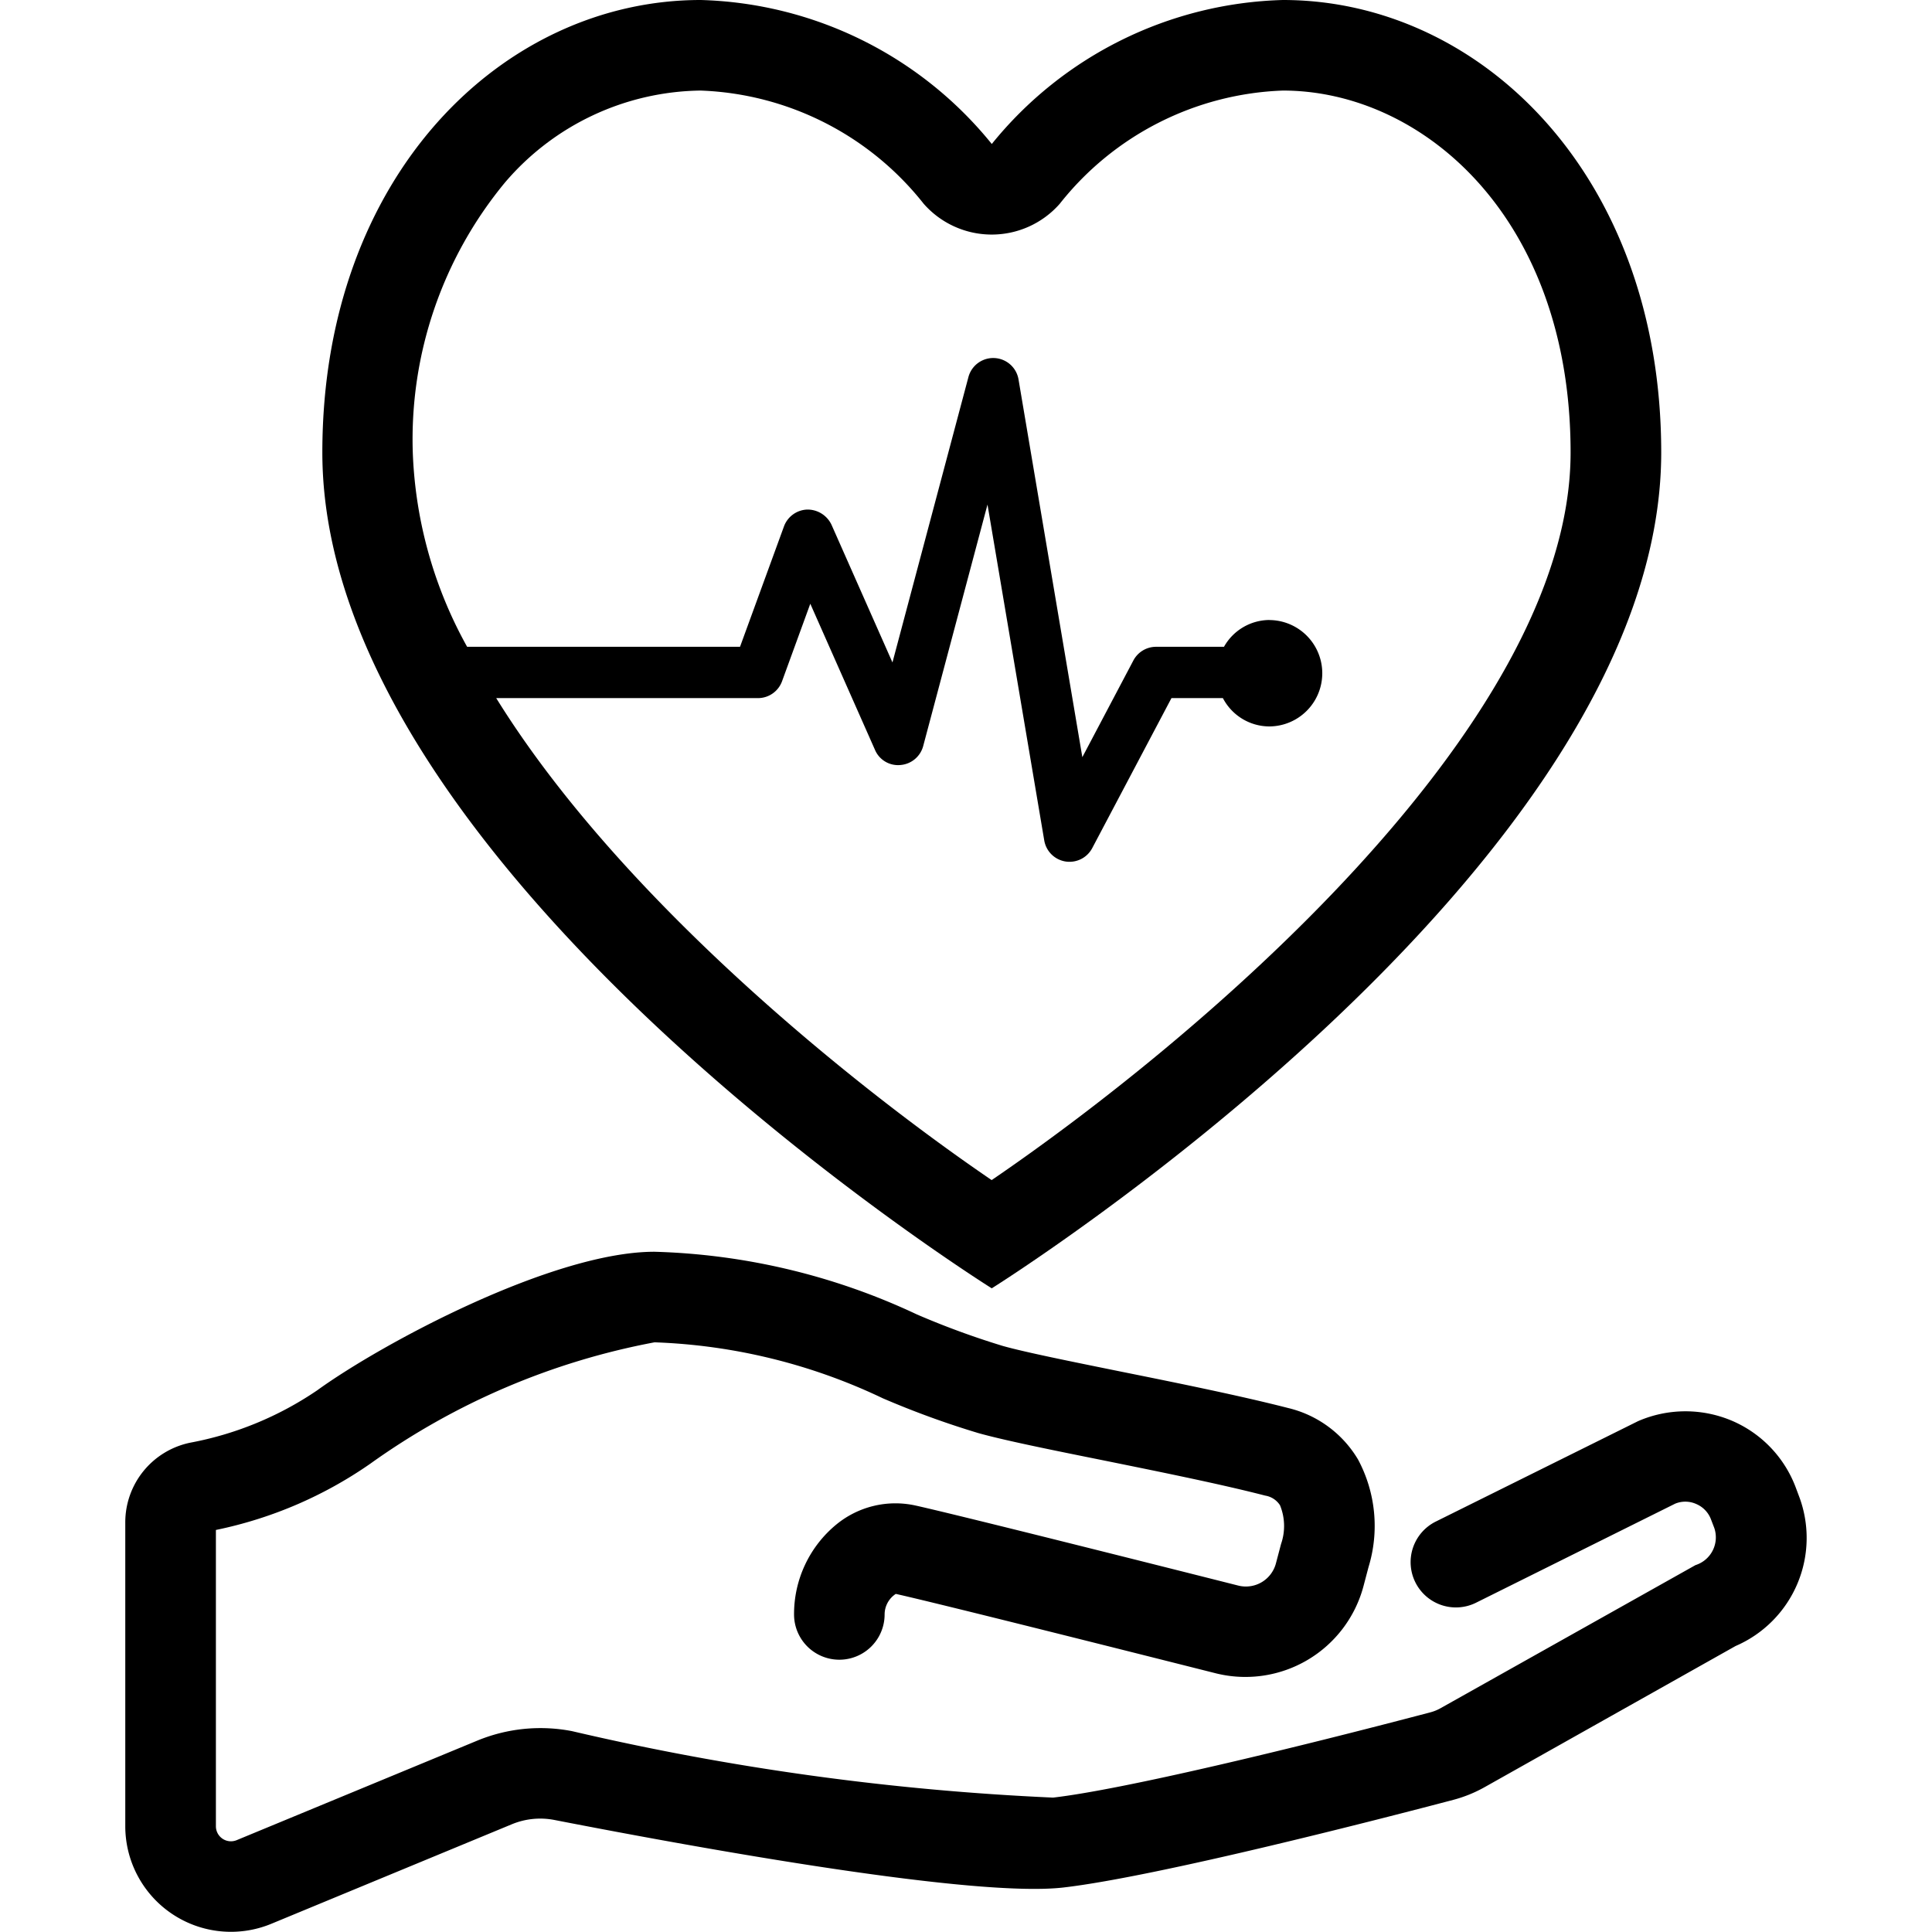
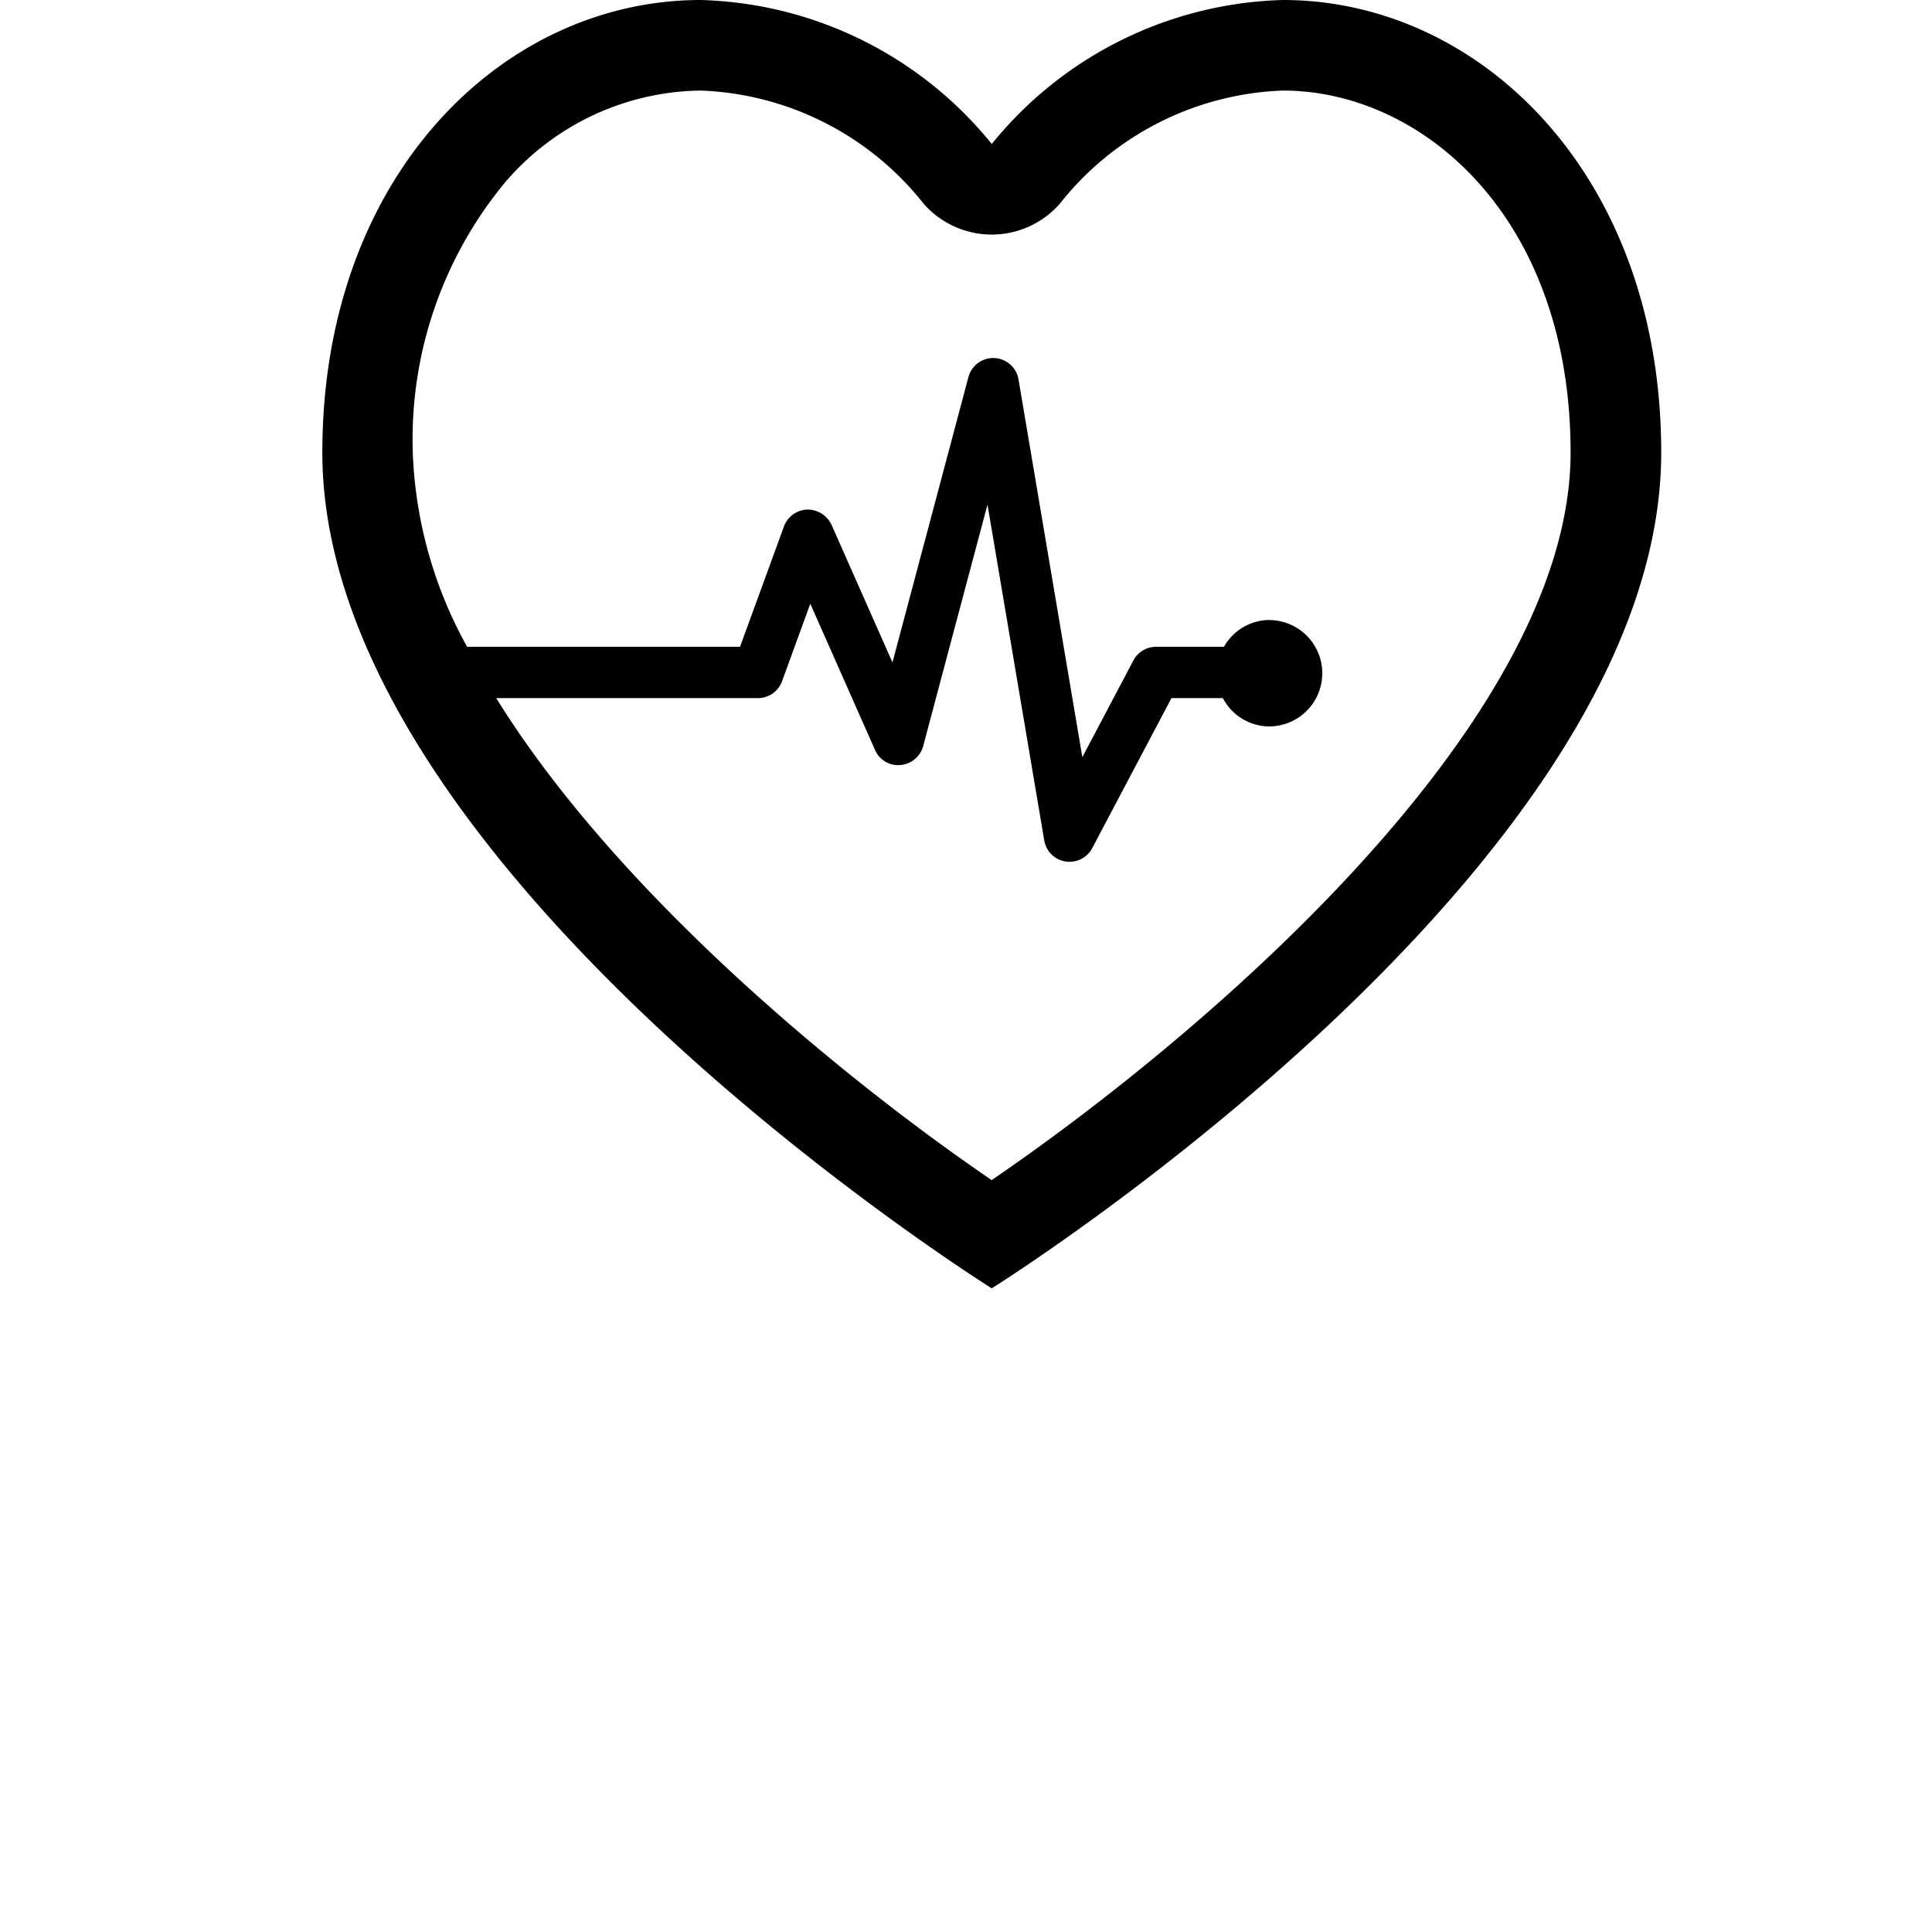
<svg xmlns="http://www.w3.org/2000/svg" viewBox="0 0 32 32">
  <path d="m16.426 21.339s11.089-6.93 11.089-13.844c0-4.591-2.996-7.495-6.266-7.495a6.422 6.422 0 0 0 -4.822 2.385 6.423 6.423 0 0 0 -4.822-2.385c-3.271-0-6.266 2.903-6.266 7.495 0 6.914 11.088 13.844 11.088 13.844zm4.596-11.07a.869.869 0 0 0 -.749.444h-1.125a.425.425 0 0 0 -.376.227l-.845 1.601-1.057-6.256a.425.425 0 0 0 -.83-.039l-1.258 4.726-1.009-2.279a.439.439 0 0 0 -.403-.253.426.426 0 0 0 -.385.279l-.728 1.994h-4.52a7.147 7.147 0 0 1 -.9-3.218 6.676 6.676 0 0 1 1.527-4.472 4.326 4.326 0 0 1 3.24-1.523 4.933 4.933 0 0 1 3.695 1.875 1.5 1.5 0 0 0 2.254 0 4.934 4.934 0 0 1 3.695-1.875c2.311 0 4.766 2.101 4.766 5.995 0 4.57-6.318 9.821-9.589 12.051-2.319-1.581-6.162-4.683-8.206-7.983h4.335a.425.425 0 0 0 .399-.279l.468-1.284 1.071 2.419a.415.415 0 0 0 .422.252.425.425 0 0 0 .377-.314l1.065-4.0.94 5.563a.425.425 0 0 0 .352.349.392.392 0 0 0 .067.005.425.425 0 0 0 .376-.227l1.312-2.484h.852a.871.871 0 0 0 .765.469.881.881 0 0 0 0-1.762z" />
-   <path d="m29.74 24.629a1.945 1.945 0 0 0 -1.042-1.092 1.972 1.972 0 0 0 -1.565.001l-3.352 1.664a.75.75 0 0 0 .667 1.344l3.297-1.64a.441.441 0 0 1 .352.006.448.448 0 0 1 .242.253l.056.146a.482.482 0 0 1 -.312.612l-4.219 2.368a.713.713 0 0 1 -.174.071c-2.258.595-5.085 1.278-6.248 1.412a43.462 43.462 0 0 1 -7.968-1.101 2.744 2.744 0 0 0 -1.573.159l-3.979 1.646a.249.249 0 0 1 -.346-.23v-4.907a6.909 6.909 0 0 0 2.558-1.098 11.84 11.84 0 0 1 4.707-2.01 9.54 9.54 0 0 1 3.781.927 14.723 14.723 0 0 0 1.581.576c.42.118 1.172.271 2.042.446.921.187 1.965.397 2.711.59a.359.359 0 0 1 .245.16.908.908 0 0 1 .017.642l-.084.318a.515.515 0 0 1 -.621.371c-1.374-.347-4.646-1.171-5.35-1.327a1.543 1.543 0 0 0 -1.31.314 1.921 1.921 0 0 0 -.701 1.49.75.75 0 0 0 1.5 0 .408.408 0 0 1 .185-.34c.705.156 4.241 1.048 5.308 1.317a2.024 2.024 0 0 0 2.438-1.443l.084-.318a2.331 2.331 0 0 0 -.173-1.781 1.845 1.845 0 0 0 -1.163-.855c-.786-.202-1.851-.418-2.79-.607-.807-.164-1.568-.317-1.935-.421a13.56 13.56 0 0 1 -1.42-.521 10.899 10.899 0 0 0 -4.346-1.038c-1.686 0-4.515 1.52-5.586 2.295a5.546 5.546 0 0 1 -2.101.867 1.347 1.347 0 0 0 -1.078 1.322v5.03a1.75 1.75 0 0 0 2.419 1.617l3.98-1.647a1.229 1.229 0 0 1 .712-.072c2.516.49 6.96 1.287 8.427 1.118 1.562-.181 5.337-1.156 6.459-1.452a2.213 2.213 0 0 0 .525-.214l4.15-2.334a1.95 1.95 0 0 0 1.047-2.49z" />
</svg>